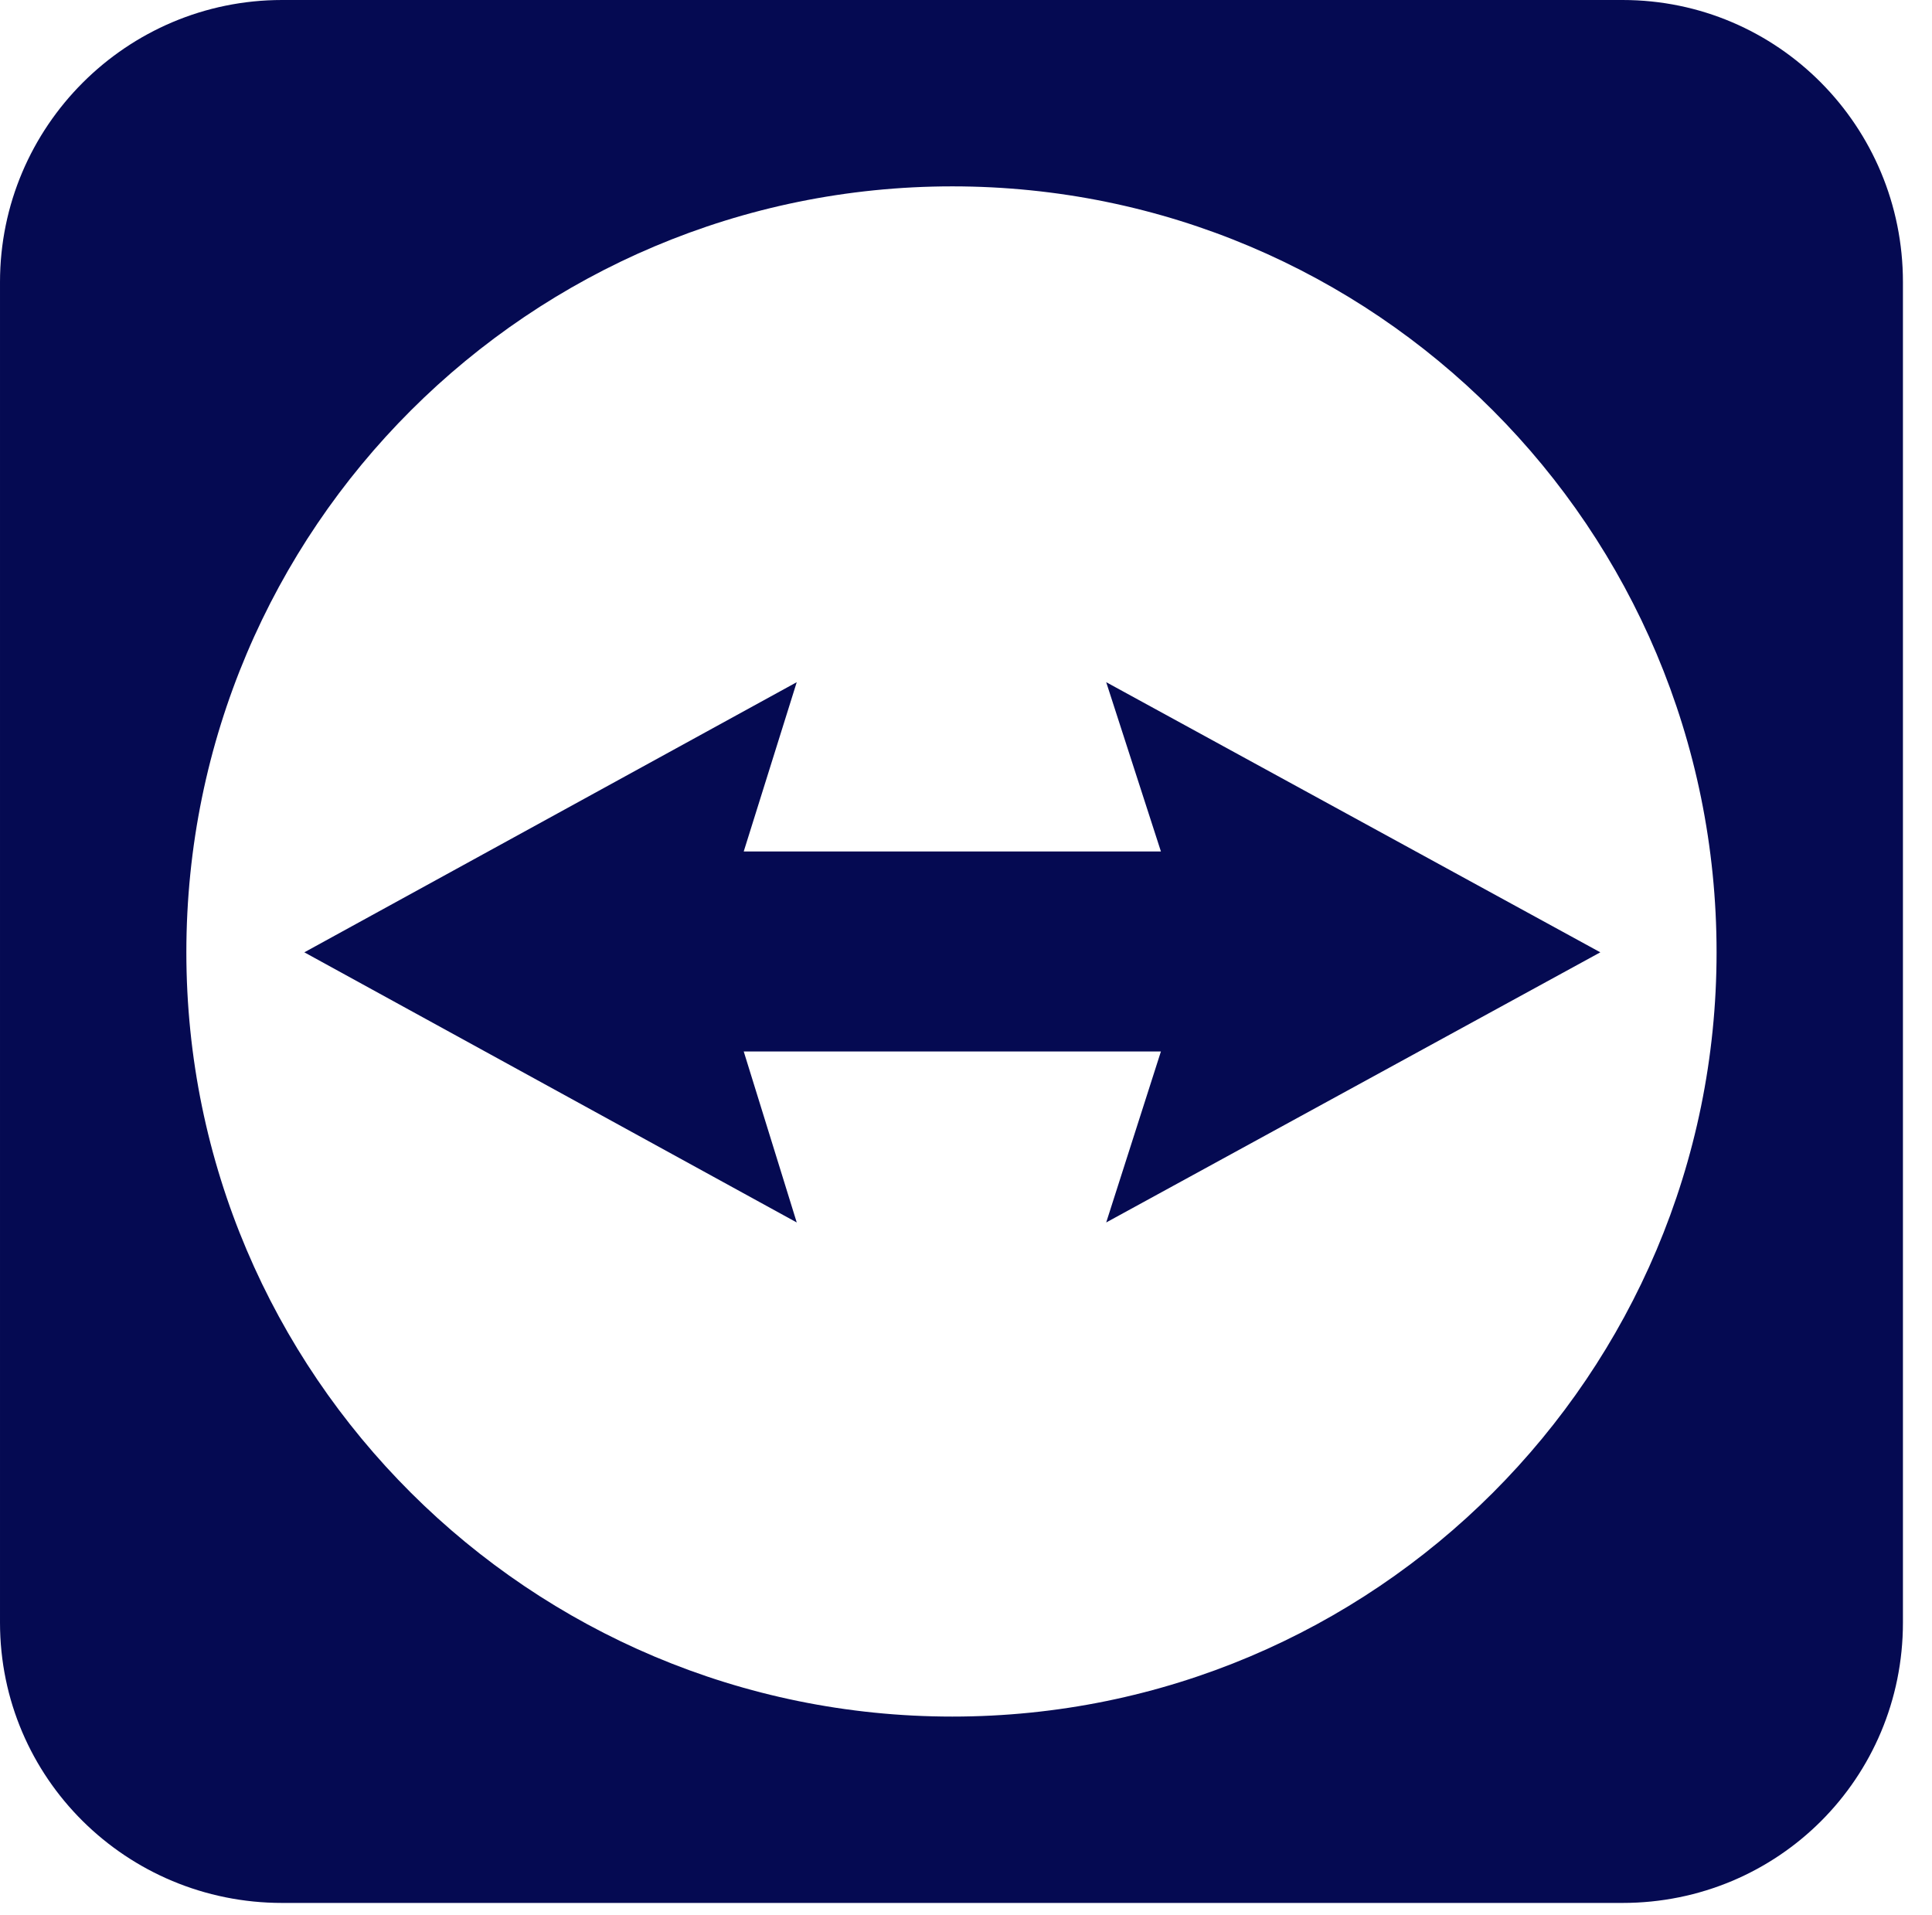
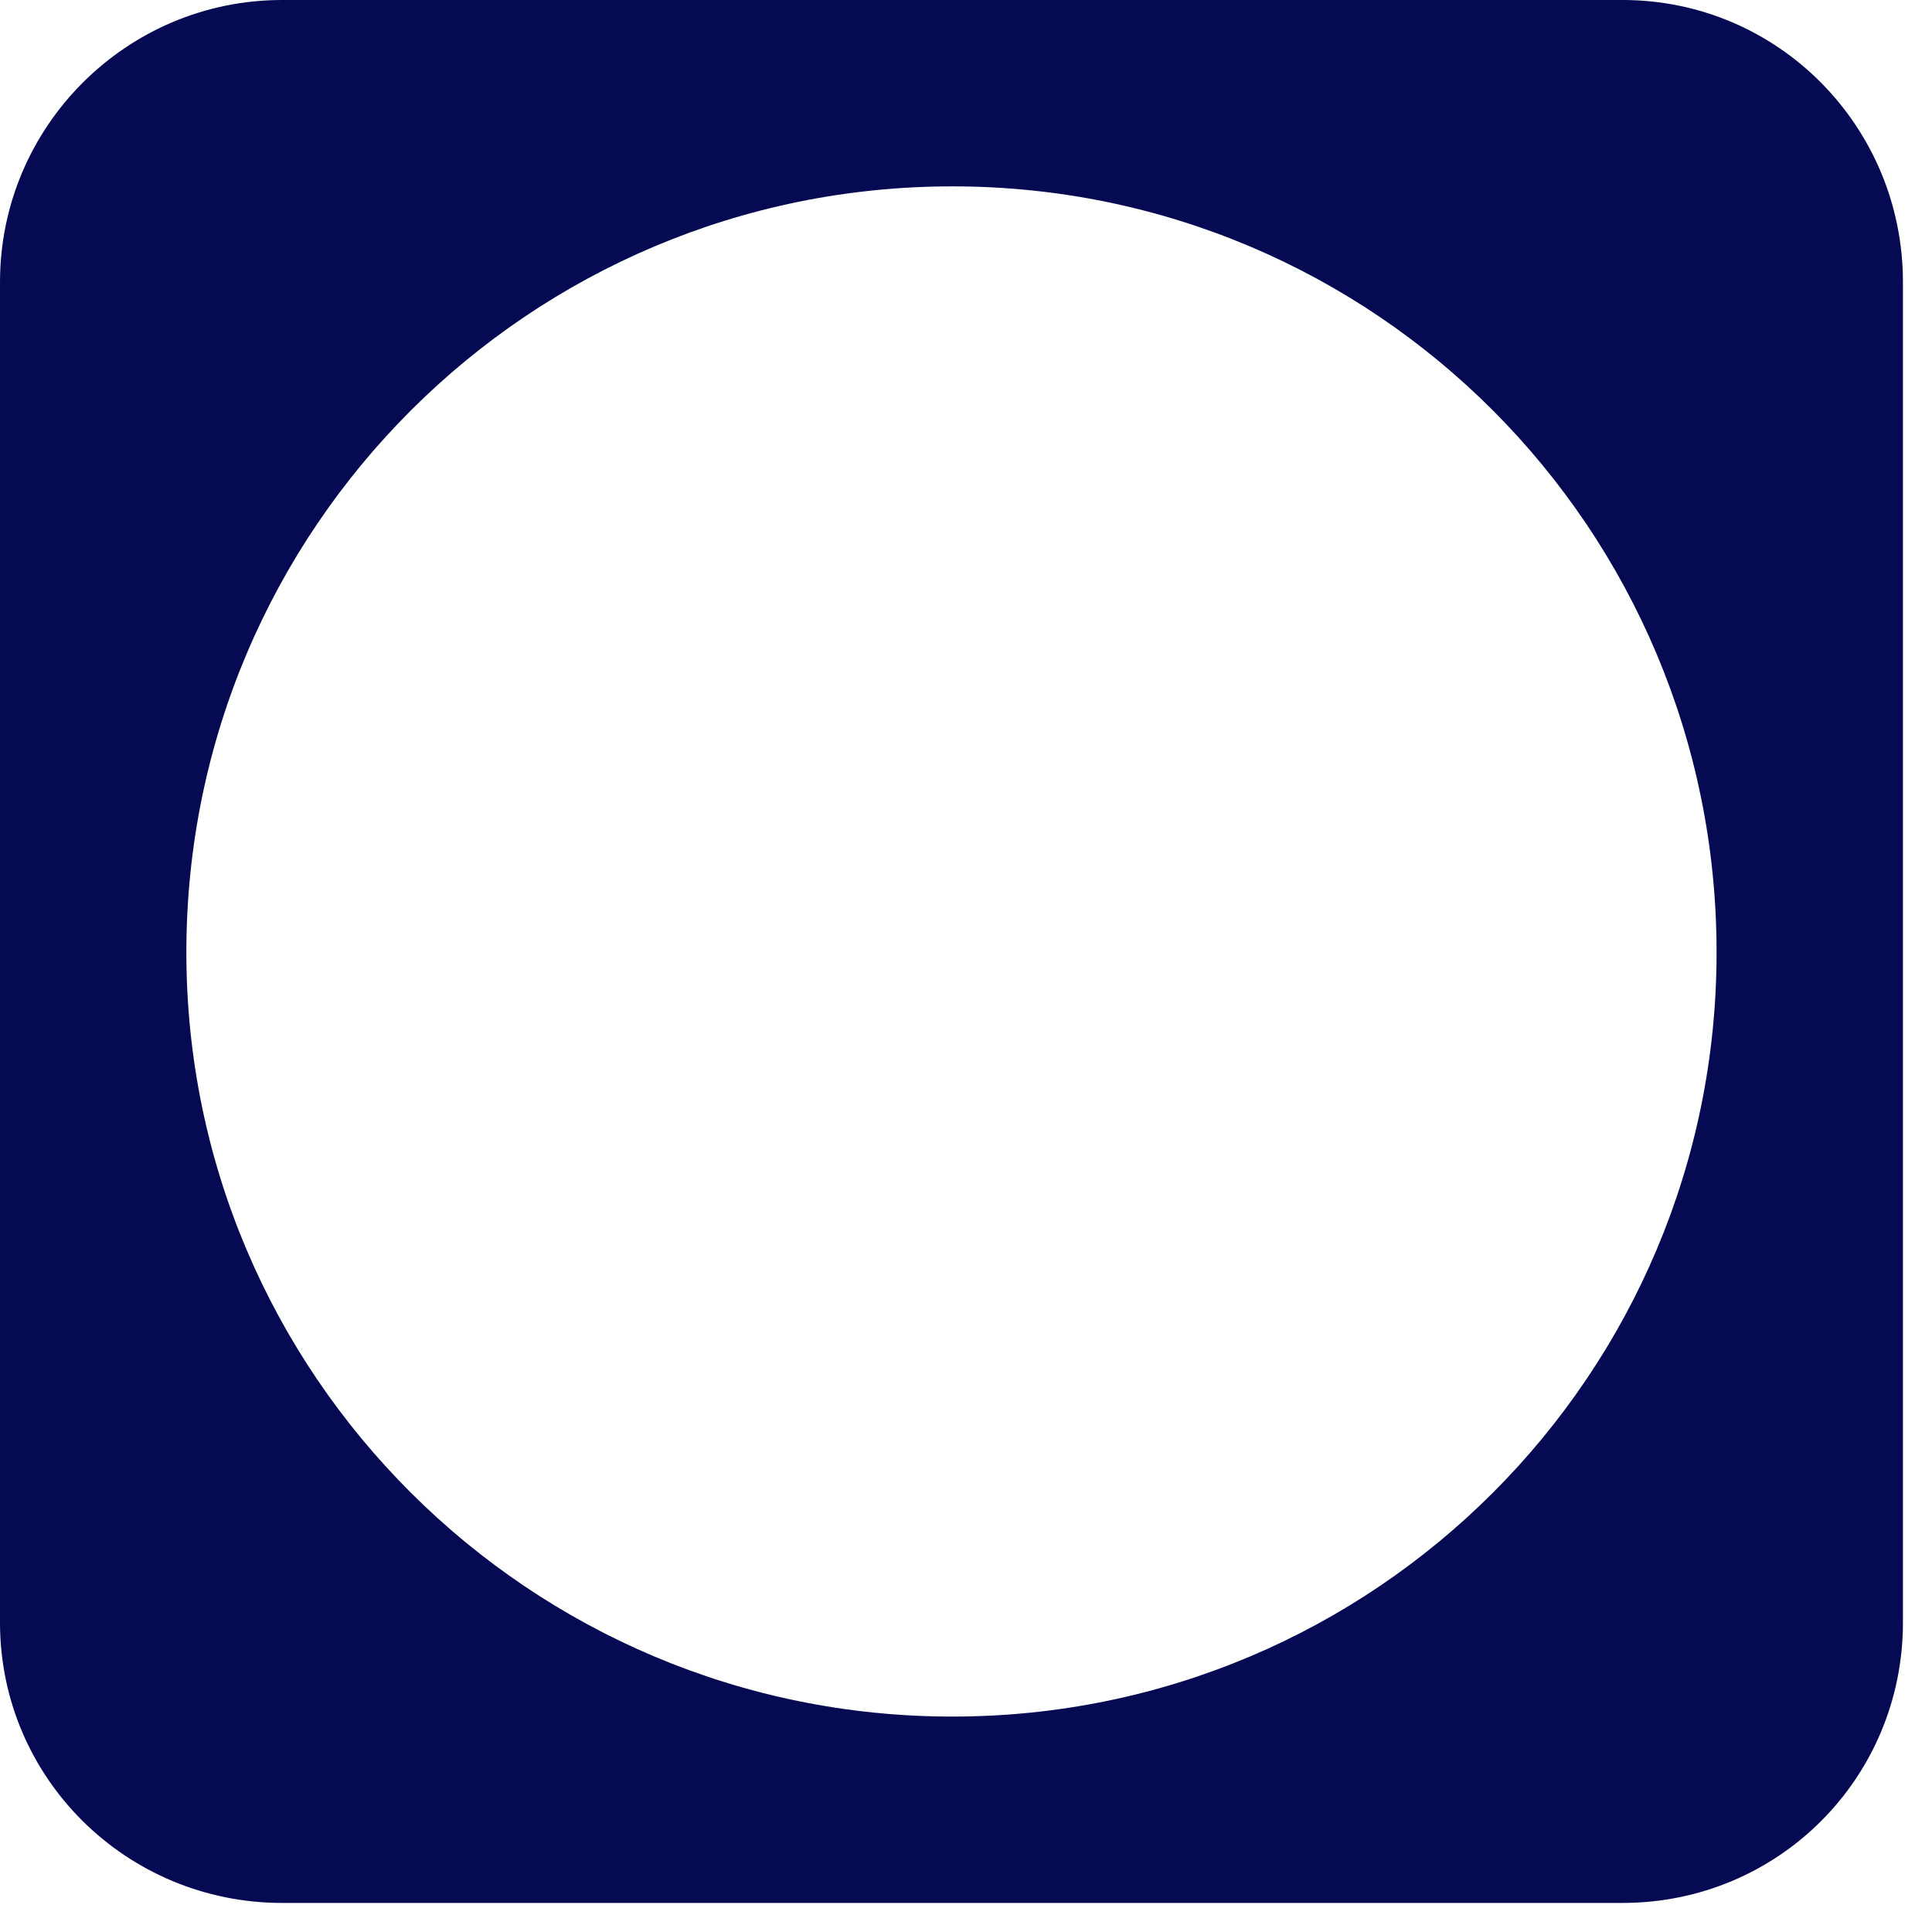
<svg xmlns="http://www.w3.org/2000/svg" viewBox="0 0 113 112" width="113" height="112">
  <title>TeamViewer_Logo_CarbonBlue_RGB-svg</title>
  <style>		.s0 { fill: #050a52 } 	</style>
  <g>
    <path fill-rule="evenodd" class="s0" d="m542.2 35.5v63.9h-18.1v-63.9zm-9-25.8c7.2 0 10.7 4.8 10.7 10.8 0 6.1-3.5 10.5-10.7 10.5-7.2 0-10.8-4.7-10.8-10.5 0-5.8 3.6-10.8 10.8-10.8z" />
-     <path class="s0" d="m787.6 99.4v-51.9l-3.7-12.1h17.4l3.7 11c3.1-7.9 9.4-12.2 18.5-12.2 2.7 0 5.3 0.5 7.2 1.1v17.5c-2-0.6-4.3-1-6.9-1-12.6 0-18.2 8.7-18.2 20.6v27h-18z" />
+     <path class="s0" d="m787.6 99.4v-51.9l-3.7-12.1h17.4c3.1-7.9 9.4-12.2 18.5-12.2 2.7 0 5.3 0.5 7.2 1.1v17.5c-2-0.6-4.3-1-6.9-1-12.6 0-18.2 8.7-18.2 20.6v27h-18z" />
    <path class="s0" d="m654.8 99.4h-22.2l-19.4-64h20l12.2 46.8 11.1-36.3-3.2-10.5h19.2l13 46.9 11.9-46.9h18.9l-19.6 64h-22.2l-9.6-30.5-10.1 30.5z" />
    <path class="s0" d="m464.1 99.4l-29.8-87.2h21.1l20 67.1 21.1-67.1h19.9l-30 87.2h-22.3z" />
    <path fill-rule="evenodd" class="s0" d="m779 66.4c0 2.2-0.2 4.2-0.3 6.2h-44.2c1.1 8.1 6.3 13.3 15.1 13.3 6.6 0 11.5-2.9 15.1-7.5l11.8 9.9c-6 7.7-14.6 12.2-28.2 12.2-19.9 0-32.1-14.6-32.1-32.8 0-18.1 12.3-33.5 33.1-33.5 18 0 29.7 13.2 29.7 32.3zm-30.4-18.1c-8.9 0-13 4.8-14.2 12.9h26.3c-0.1-6.9-4-12.9-12.1-12.9z" />
    <path fill-rule="evenodd" class="s0" d="m612.7 66.4c0 2.2 0 4.2-0.3 6.2h-44.1c1.2 8.1 6.4 13.3 15.3 13.3 6.6 0 11.3-2.9 15.1-7.5l11.8 9.9c-6.2 7.7-14.7 12.2-28.2 12.2-20.2 0-32.1-14.6-32.1-32.8 0-18.1 12.3-33.5 32.8-33.5 18.1 0 29.7 13.2 29.7 32.3zm-30.1-18.1c-8.9 0-13.1 4.8-14.3 12.9h26.2c-0.1-6.9-3.9-12.9-11.9-12.9z" />
    <g>
      <path class="s0" d="m158.4 99.3v-70.7h-29.4v-16.6l77.5 0.1v16.5h-29.2v70.7h-18.9z" />
-       <path fill-rule="evenodd" class="s0" d="m255.2 72.5h-44.1c1 8.1 6.2 13.3 14.9 13.3 6.7 0 11.8-2.9 15.2-7.5l11.9 9.9c-6 7.7-14.6 12.2-28.1 12.2-20.2 0-32.3-14.6-32.3-32.8 0-18.1 12.2-33.6 32.8-33.6 18 0 30.1 13.3 30.1 32.3 0 2.2-0.2 4.2-0.4 6.2zm-17.8-11.3c-0.3-6.9-4-12.9-12.3-12.9-8.7 0-13 4.8-14 12.9z" />
      <path fill-rule="evenodd" class="s0" d="m328.9 87.1l3.9 12.2h-17.7l-2.1-6.6h-0.1c-4.5 4.9-10.9 7.8-19.6 7.8-18.4 0-31-13.8-31-33 0-19.2 12.6-33.4 31-33.4 8.7 0 15.1 3.4 19.6 8.3h0.1v-7.1h15.9zm-16.3-19.9c0-9-5.4-18-15.8-18-10.4 0-15.7 8.9-15.7 18 0 10.2 5.4 18.4 15.7 18.4 11.3 0 15.8-8.3 15.8-18.4z" />
      <path class="s0" d="m372.2 50.5c-7.1 0-10.9 5.6-10.9 13.7v35.1h-18.2v-51.9l-3.8-12.1h17.7l3.1 9.9c3-6.3 8.9-11.1 18.5-11.1 7.8 0 13.2 3.7 16.3 9.7 4.2-5.6 10.8-9.7 20.4-9.7 15.2 0 20.9 11.3 20.9 27v38.2h-18.2v-35.9c0-8.6-1.9-12.9-8.5-12.9-6.5 0-10.8 5.5-10.8 13.7v35.2h-18v-36c0-8.6-2.1-12.9-8.5-12.9z" />
    </g>
  </g>
  <path fill-rule="evenodd" class="s0" d="m111.3 16.5v78.4c0 9.1-7.3 16.4-16.4 16.4h-78.4c-9.1 0-16.5-7.3-16.5-16.4v-78.4c0-9.1 7.4-16.5 16.5-16.5h78.4c9.1 0 16.4 7.4 16.4 16.5zm-55.6 83.9c24.7 0 44.7-20 44.7-44.7 0-24.8-20-44.8-44.7-44.8-24.7 0-44.8 20-44.8 44.8 0 24.7 20.1 44.7 44.8 44.7z" />
-   <path class="s0" d="m93.6 55.7l-28.9-15.8 3.2 9.9h-24.4l3.1-9.9-28.8 15.8 28.8 15.8-3.1-10h24.4l-3.2 10 28.9-15.8z" />
</svg>